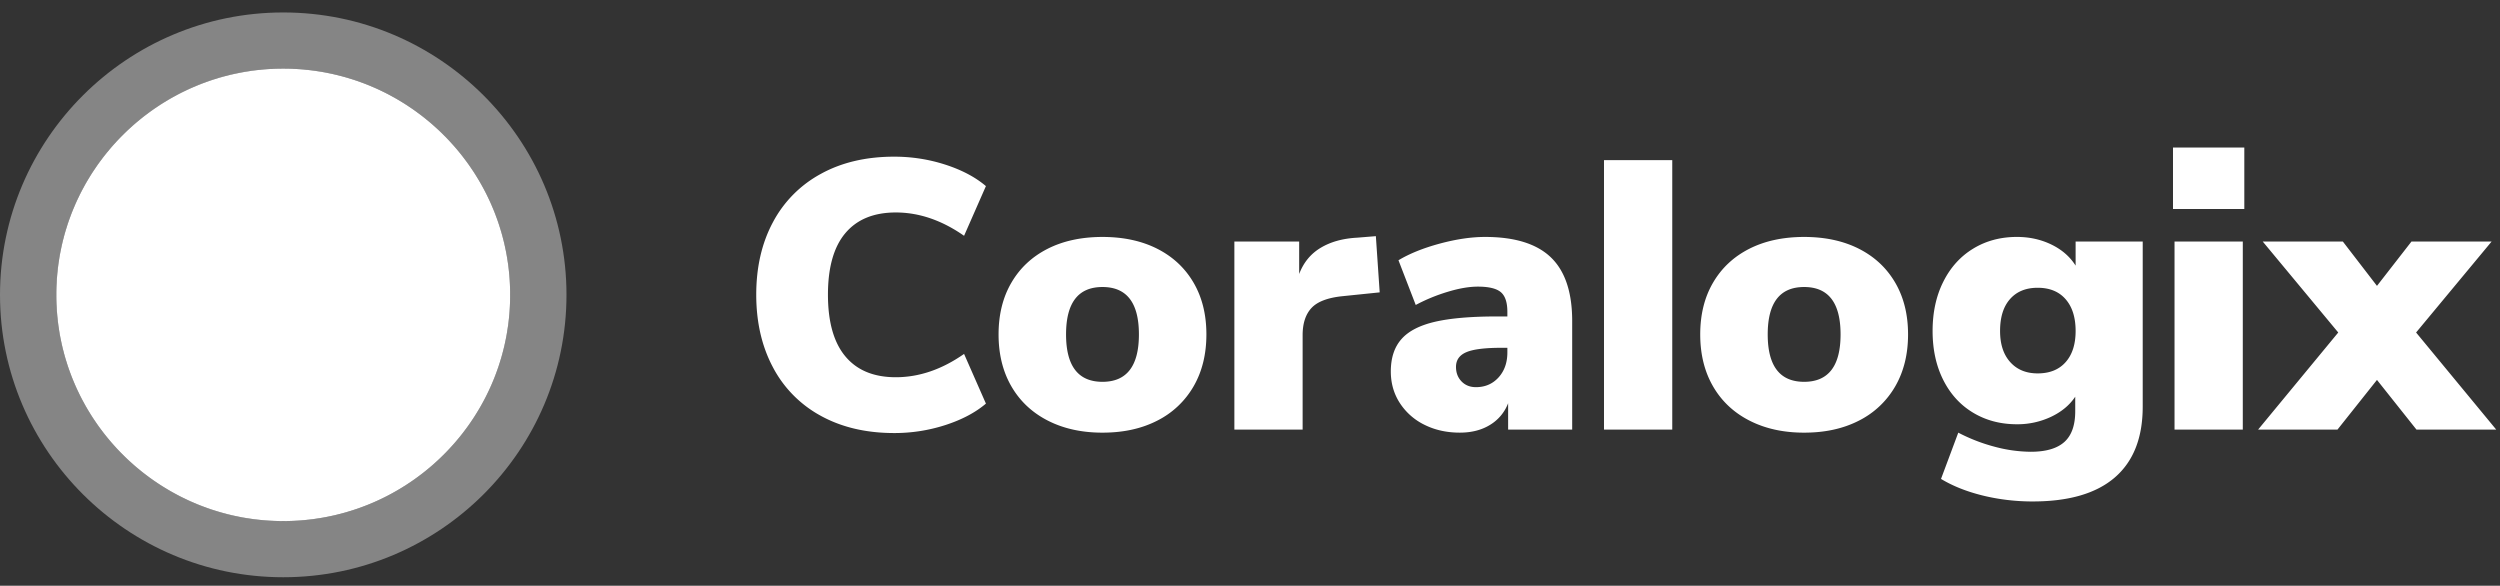
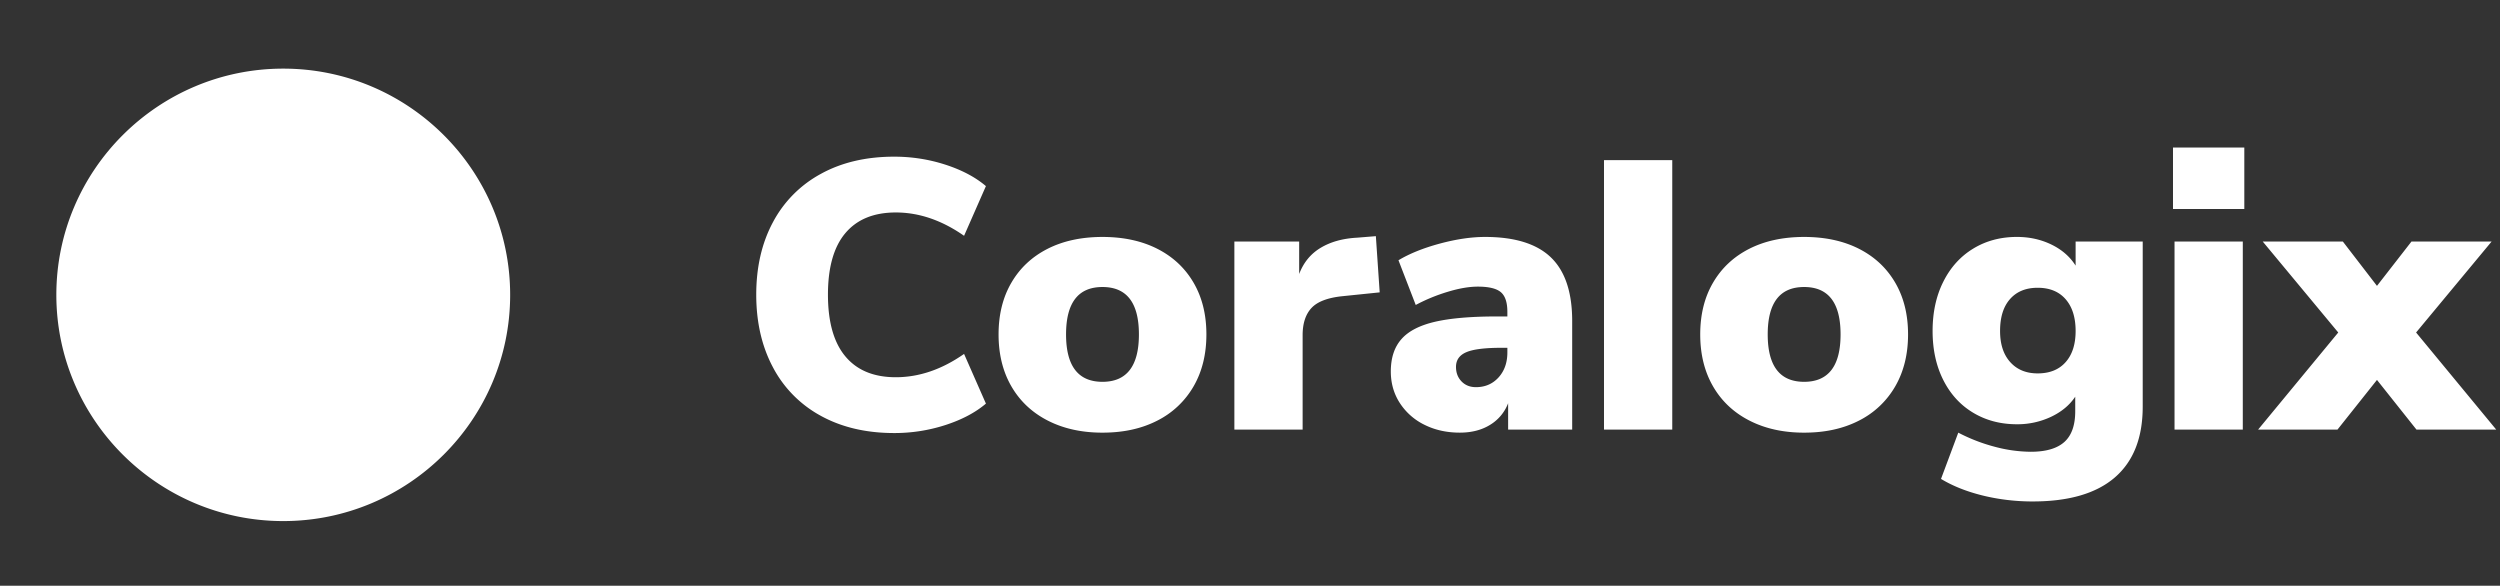
<svg xmlns="http://www.w3.org/2000/svg" width="175" height="41" viewBox="0 0 175 41" fill="none">
  <rect x="0" y="0" width="175" height="41" fill="#333333" stroke="none" />
  <path fill-rule="evenodd" clip-rule="evenodd" d="M57.46 29.109a8.198 8.198 0 01-3.355-3.399c-.778-1.462-1.168-3.157-1.168-5.084 0-1.926.39-3.617 1.168-5.07a8.225 8.225 0 013.355-3.385c1.458-.803 3.171-1.204 5.14-1.204 1.234 0 2.429.187 3.583.561 1.154.375 2.098.875 2.831 1.499l-1.529 3.479c-1.557-1.088-3.15-1.633-4.778-1.633-1.54 0-2.716.482-3.53 1.445-.813.963-1.22 2.4-1.22 4.308 0 1.91.407 3.35 1.22 4.322.814.973 1.99 1.458 3.53 1.458 1.628 0 3.22-.543 4.778-1.632l1.53 3.478c-.734.625-1.678 1.124-2.832 1.499a11.531 11.531 0 01-3.584.562c-1.968 0-3.68-.402-5.14-1.204zM79.724 23.41c0-2.213-.851-3.319-2.55-3.319-1.701 0-2.55 1.106-2.55 3.318 0 2.212.849 3.318 2.55 3.318 1.699 0 2.55-1.106 2.55-3.318zm-6.375 6.033c-1.1-.562-1.95-1.36-2.55-2.395-.6-1.034-.899-2.247-.899-3.639s.3-2.6.9-3.625c.598-1.026 1.444-1.815 2.535-2.37 1.091-.552 2.371-.828 3.839-.828 1.467 0 2.746.276 3.838.829 1.09.554 1.937 1.343 2.536 2.369.6 1.026.9 2.233.9 3.625s-.3 2.605-.9 3.64a6.082 6.082 0 01-2.536 2.394c-1.092.562-2.371.843-3.838.843-1.45 0-2.725-.28-3.825-.843zM96.578 20.466l-2.603.267c-1.038.107-1.762.384-2.174.83-.412.446-.617 1.08-.617 1.9v6.61h-4.778V16.906h4.536v2.275c.304-.804.806-1.415 1.503-1.833.698-.42 1.547-.656 2.55-.71l1.315-.107.268 3.934zM104.899 26.42c.411-.456.617-1.04.617-1.754v-.32h-.43c-1.145 0-1.959.102-2.442.308-.483.205-.724.548-.724 1.03 0 .41.129.748.389 1.017.259.267.594.4 1.006.4.644 0 1.172-.227 1.584-.682zm3.663-8.403c.993.954 1.491 2.44 1.491 4.456v7.6h-4.484v-1.848a3.023 3.023 0 01-1.261 1.513c-.59.365-1.297.547-2.12.547-.912 0-1.736-.182-2.47-.547a4.29 4.29 0 01-1.73-1.526c-.421-.65-.631-1.387-.631-2.207 0-.946.246-1.699.738-2.26.491-.563 1.275-.968 2.348-1.219 1.074-.25 2.524-.375 4.348-.375h.725v-.32c0-.66-.152-1.12-.456-1.378-.305-.259-.841-.389-1.61-.389-.609 0-1.311.12-2.108.362-.796.24-1.543.548-2.24.922l-1.209-3.13c.77-.463 1.732-.852 2.885-1.164 1.155-.312 2.215-.468 3.181-.468 2.076 0 3.61.478 4.603 1.43zM112.28 30.072h4.778V11.207h-4.778v18.865zM128.84 23.41c0-2.213-.851-3.319-2.55-3.319-1.701 0-2.55 1.106-2.55 3.318 0 2.212.849 3.318 2.55 3.318 1.699 0 2.55-1.106 2.55-3.318zm-6.375 6.033c-1.101-.562-1.951-1.36-2.55-2.395-.6-1.034-.899-2.247-.899-3.639s.299-2.6.899-3.625c.599-1.026 1.445-1.815 2.536-2.37 1.091-.552 2.371-.828 3.839-.828 1.467 0 2.745.276 3.838.829 1.091.554 1.937 1.343 2.536 2.369.599 1.026.9 2.233.9 3.625s-.301 2.605-.9 3.64a6.077 6.077 0 01-2.536 2.394c-1.093.562-2.371.843-3.838.843-1.45 0-2.725-.28-3.825-.843zM144.595 25.349c.465-.526.698-1.253.698-2.18 0-.946-.233-1.686-.698-2.221-.465-.536-1.118-.804-1.959-.804-.824 0-1.468.264-1.933.79-.466.526-.698 1.27-.698 2.234 0 .928.238 1.655.712 2.18.473.527 1.113.79 1.919.79.841 0 1.494-.263 1.959-.79zm5.395-8.442v11.56c0 2.176-.649 3.826-1.946 4.95-1.298 1.123-3.217 1.685-5.758 1.685-1.199 0-2.361-.138-3.489-.414-1.127-.277-2.103-.666-2.926-1.164l1.209-3.239c.823.43 1.677.759 2.563.991a9.948 9.948 0 002.509.348c1.056 0 1.839-.228 2.349-.682.51-.455.765-1.173.765-2.155V27.77c-.394.59-.957 1.057-1.691 1.406a5.51 5.51 0 01-2.389.522c-1.146 0-2.165-.268-3.059-.804-.895-.534-1.594-1.297-2.094-2.287-.501-.99-.751-2.137-.751-3.439s.25-2.453.751-3.451c.5-.999 1.199-1.771 2.094-2.315.894-.544 1.913-.817 3.059-.817.877 0 1.682.179 2.416.535.734.358 1.297.849 1.691 1.473v-1.686h4.697zM152.217 30.072h4.779V16.907h-4.779v13.165zm-.107-15.44h4.992v-4.307h-4.992v4.308zM169.126 23.275l5.61 6.797h-5.583l-2.765-3.478-2.765 3.478h-5.556l5.61-6.797-5.287-6.368h5.609l2.389 3.104 2.415-3.104h5.61l-5.287 6.368zM19.827 4.804c-8.758 0-15.883 7.104-15.883 15.836 0 8.731 7.125 15.835 15.883 15.835 8.759 0 15.884-7.104 15.884-15.835 0-8.732-7.125-15.836-15.884-15.836z" fill="#fff" />
-   <path opacity=".4" fill-rule="evenodd" clip-rule="evenodd" d="M19.827 4.804c-8.758 0-15.883 7.104-15.883 15.836 0 8.731 7.125 15.835 15.883 15.835 8.759 0 15.884-7.104 15.884-15.835 0-8.732-7.125-15.836-15.884-15.836zm0 35.603C8.895 40.407 0 31.539 0 20.64 0 9.74 8.895.872 19.827.872 30.76.872 39.654 9.74 39.654 20.64S30.76 40.407 19.827 40.407z" fill="#fff" />
</svg>